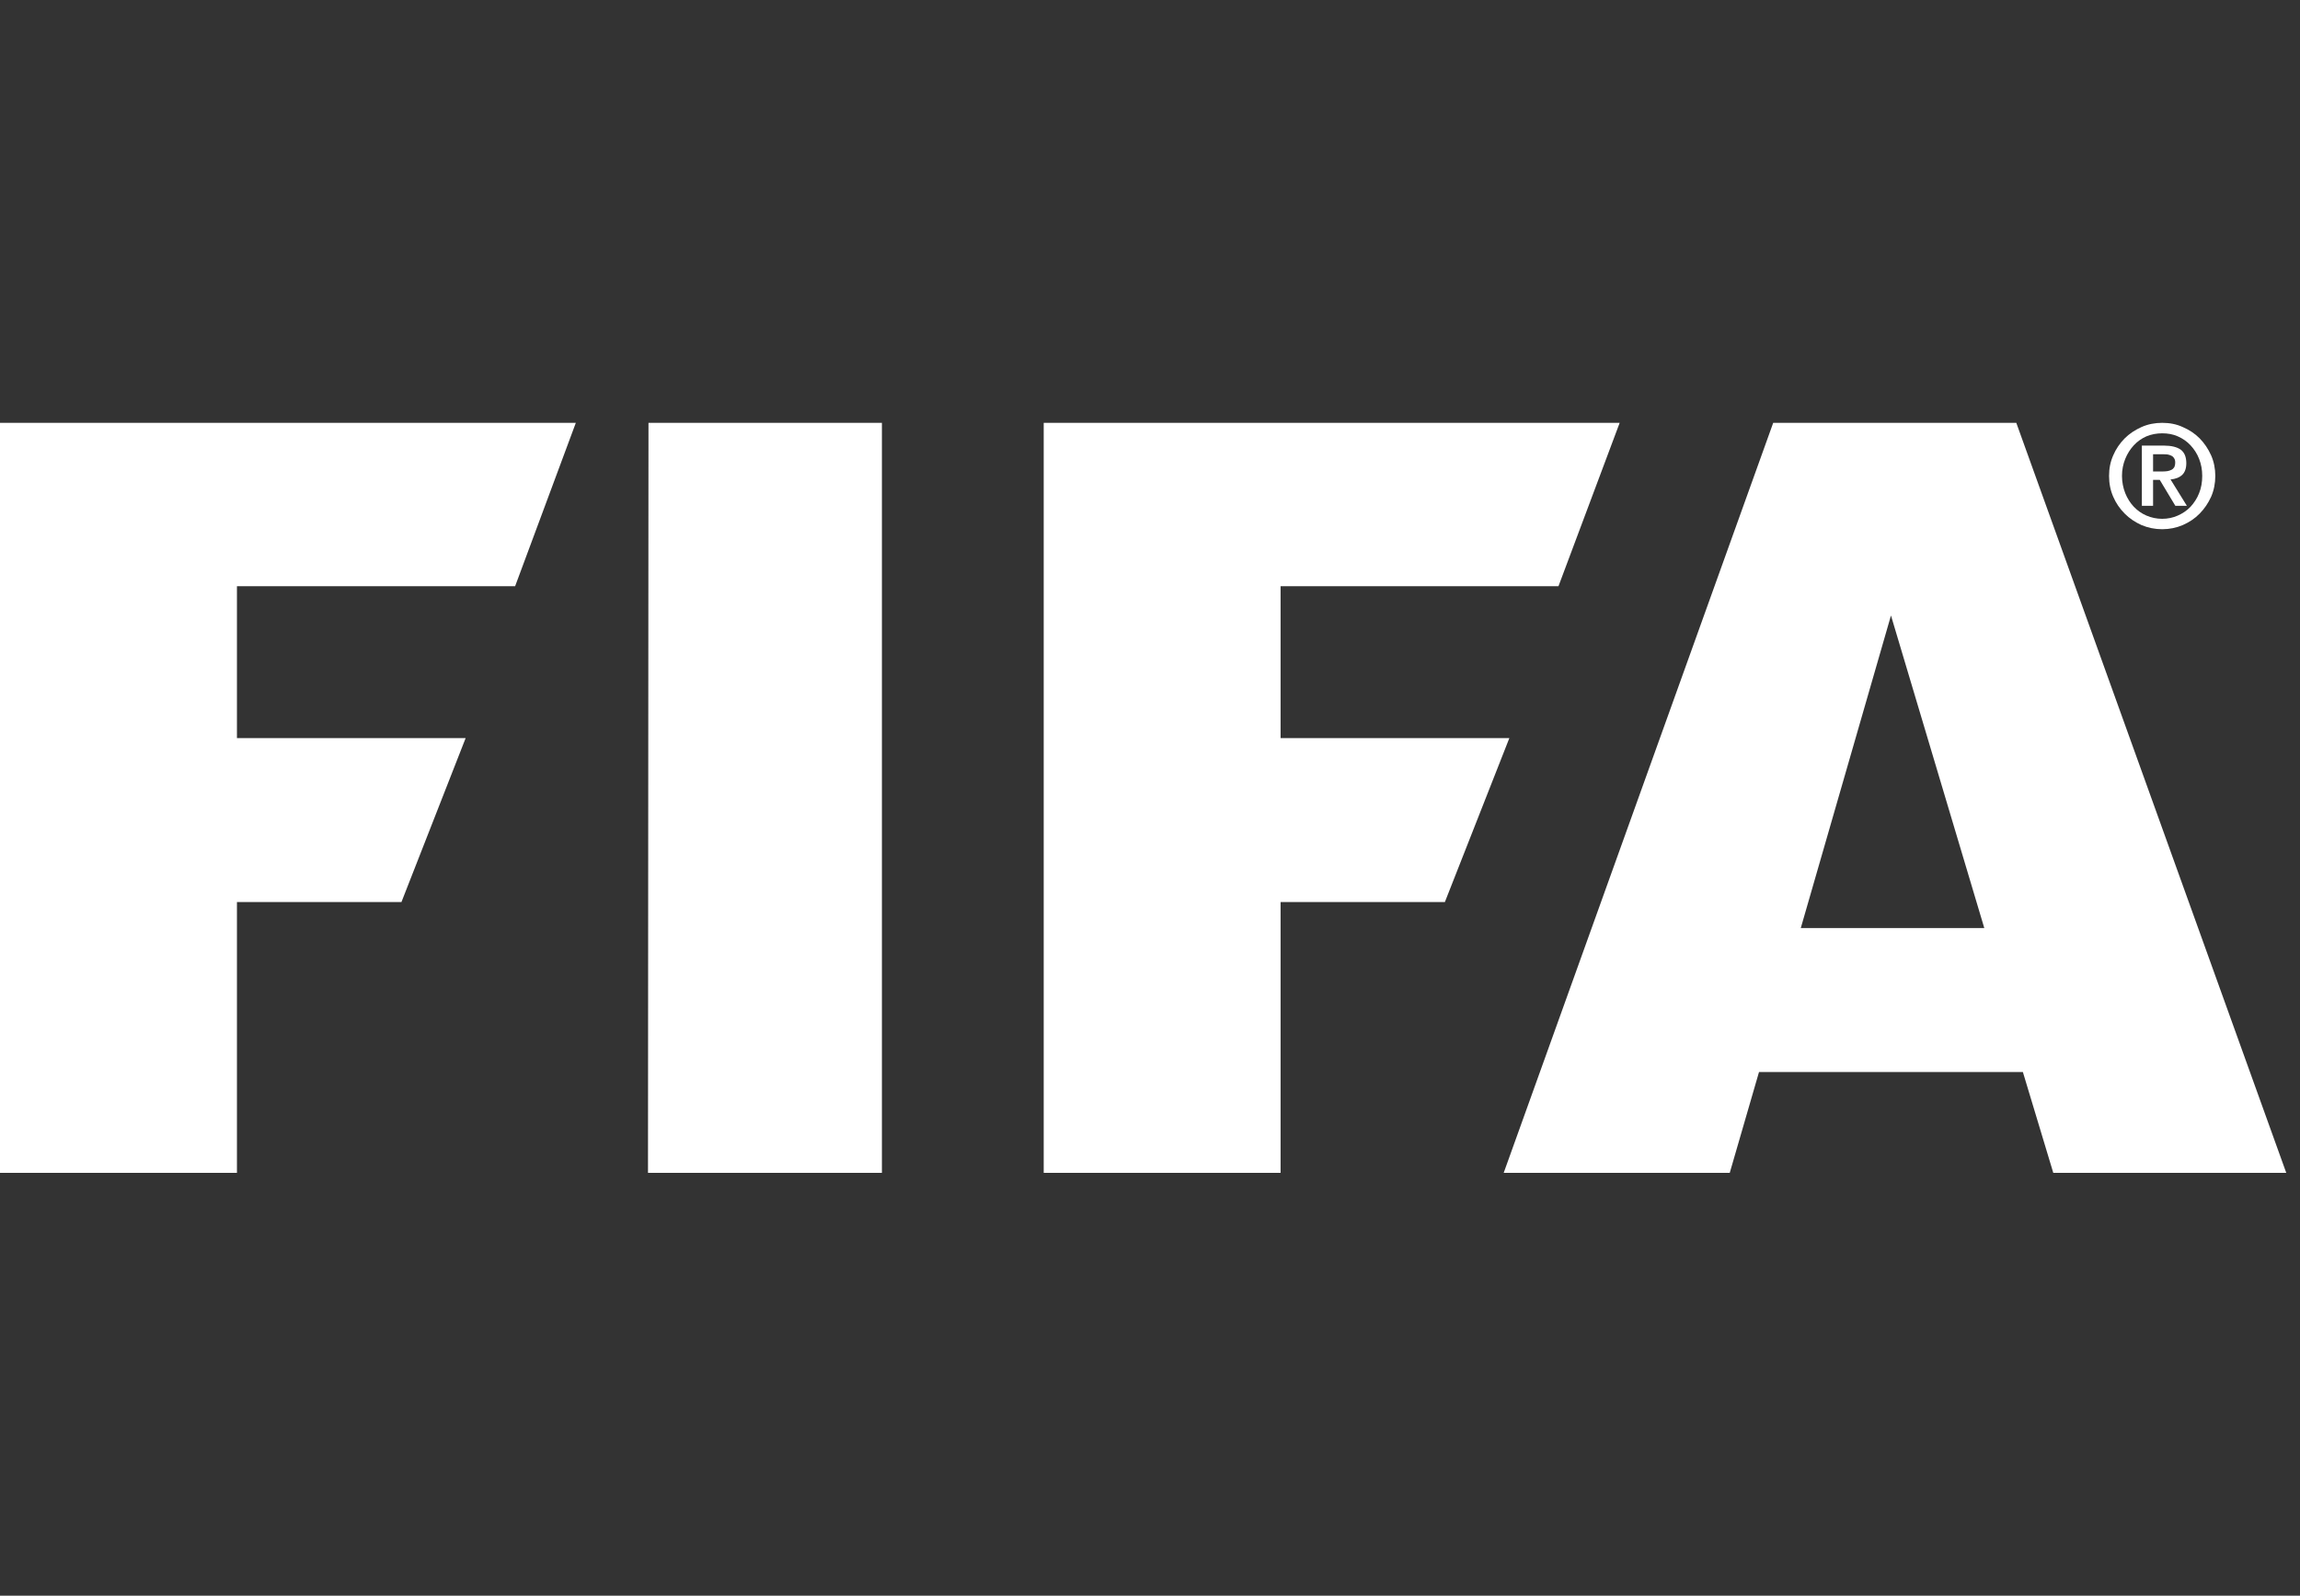
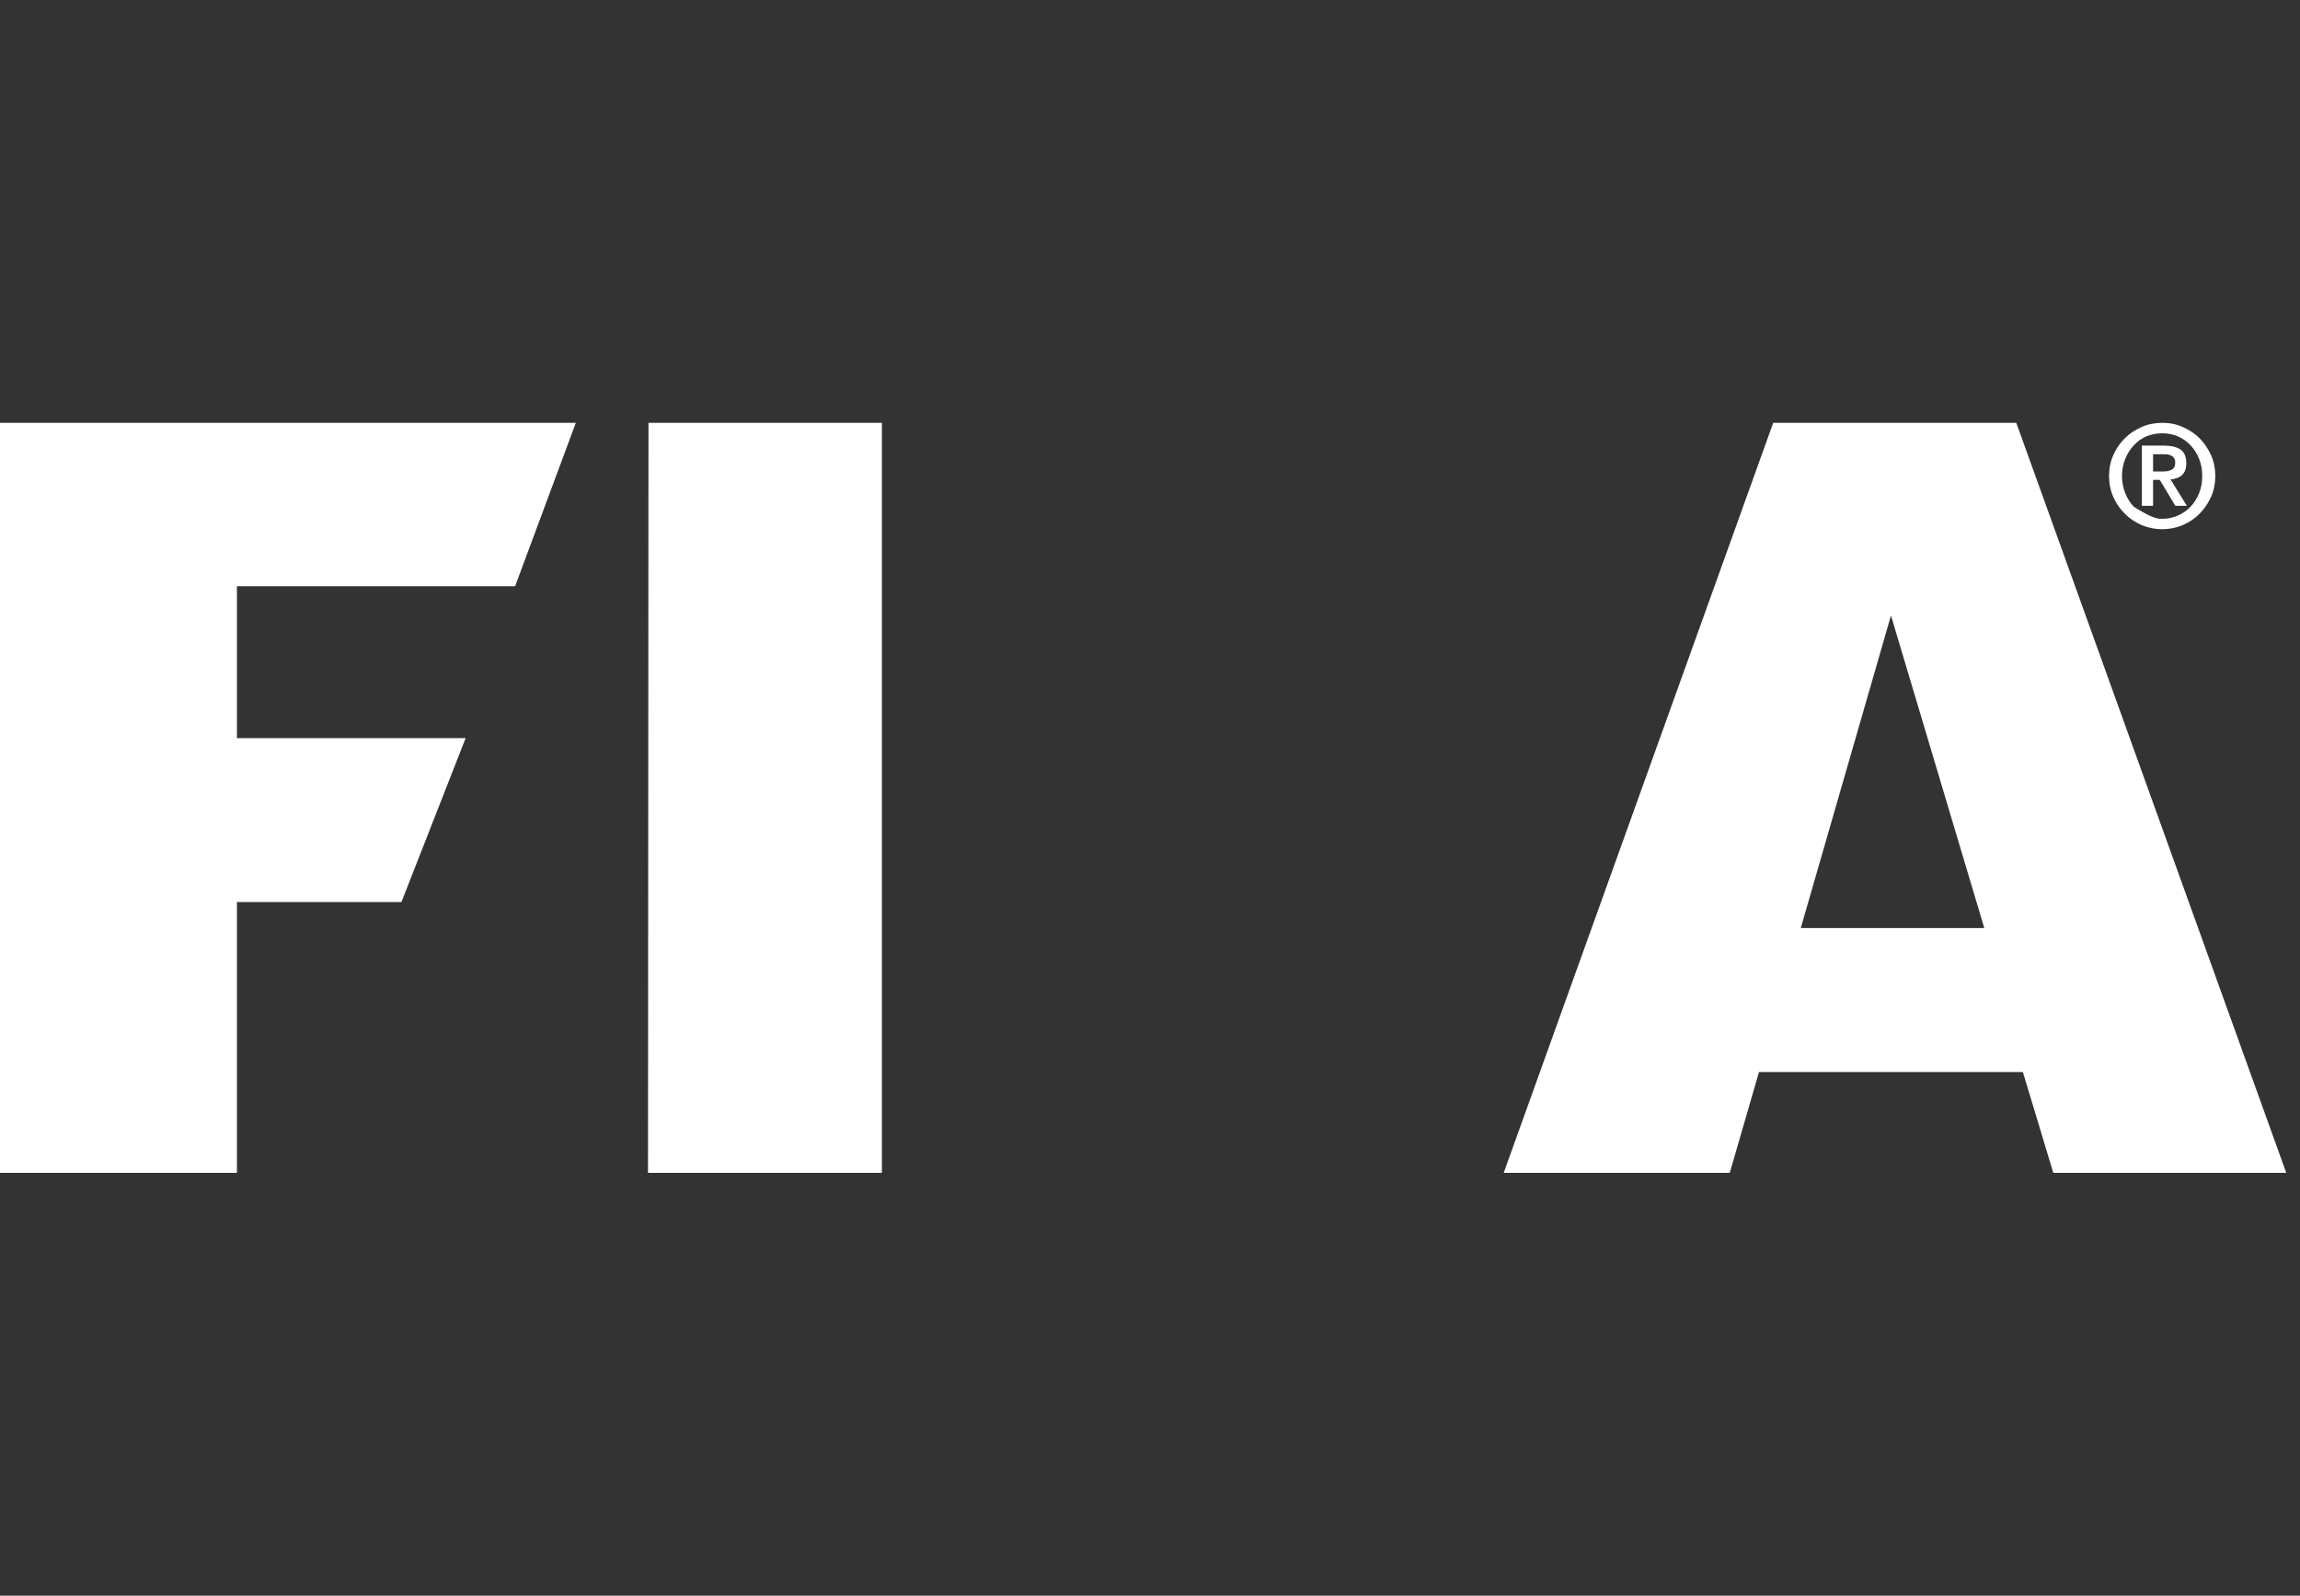
<svg xmlns="http://www.w3.org/2000/svg" width="98" height="68" viewBox="0 0 98 68" fill="none">
  <rect x="0" y="0" width="98" height="68" fill="#333333" stroke="none" />
  <path d="M0 18.019V49.981H10.096V38.44H17.105L19.84 31.455H10.096V24.982H21.948L24.535 18.019H0Z" fill="white" />
  <path d="M27.631 18.019L27.61 49.981H37.577V18.019H27.631Z" fill="white" />
  <path d="M76.729 39.548L80.572 26.229L84.548 39.548H76.729ZM85.912 18.019H75.554L64.07 49.981H73.702L74.949 45.683H86.192L87.488 49.981H97.415L85.912 18.019Z" fill="white" />
-   <path d="M44.471 18.019V49.981H54.564V38.44H61.564L64.311 31.455H54.564V24.982H66.404L69.012 18.019H44.471Z" fill="white" />
-   <path d="M91.737 20.091H92.153C92.225 20.091 92.295 20.085 92.355 20.076C92.415 20.064 92.469 20.049 92.52 20.022C92.572 19.998 92.608 19.962 92.641 19.913C92.665 19.865 92.683 19.796 92.683 19.706C92.683 19.627 92.665 19.567 92.632 19.522C92.602 19.471 92.56 19.437 92.511 19.416C92.46 19.392 92.406 19.374 92.346 19.365C92.289 19.359 92.225 19.356 92.162 19.356H91.74V20.091H91.737ZM91.259 18.989H92.21C92.517 18.989 92.755 19.049 92.915 19.16C93.075 19.278 93.156 19.471 93.156 19.739C93.156 19.959 93.096 20.127 92.981 20.236C92.864 20.347 92.695 20.413 92.484 20.431L93.18 21.555H92.689L92.024 20.449H91.74V21.555H91.262V18.989H91.259ZM92.129 22.109C92.364 22.109 92.59 22.061 92.792 21.971C92.999 21.88 93.183 21.757 93.337 21.594C93.487 21.431 93.614 21.239 93.701 21.016C93.792 20.793 93.834 20.546 93.834 20.281C93.834 20.016 93.789 19.778 93.701 19.555C93.614 19.329 93.487 19.139 93.337 18.977C93.183 18.811 92.999 18.684 92.792 18.594C92.59 18.504 92.364 18.465 92.129 18.465C91.894 18.465 91.668 18.507 91.457 18.594C91.252 18.684 91.072 18.811 90.918 18.977C90.768 19.139 90.644 19.332 90.554 19.555C90.463 19.778 90.415 20.022 90.415 20.281C90.415 20.54 90.466 20.793 90.554 21.016C90.644 21.239 90.765 21.431 90.918 21.594C91.075 21.757 91.252 21.883 91.457 21.971C91.668 22.061 91.891 22.109 92.129 22.109ZM92.129 22.552C91.813 22.552 91.524 22.491 91.243 22.374C90.975 22.251 90.731 22.091 90.53 21.886C90.322 21.678 90.159 21.44 90.042 21.169C89.921 20.895 89.864 20.597 89.864 20.281C89.864 19.965 89.921 19.675 90.042 19.404C90.159 19.13 90.322 18.892 90.53 18.681C90.731 18.48 90.975 18.32 91.243 18.2C91.521 18.076 91.813 18.019 92.129 18.019C92.445 18.019 92.734 18.073 93.008 18.2C93.286 18.32 93.523 18.477 93.725 18.681C93.93 18.892 94.09 19.13 94.213 19.404C94.331 19.672 94.391 19.971 94.391 20.281C94.391 20.591 94.334 20.892 94.213 21.169C94.09 21.44 93.93 21.678 93.725 21.886C93.523 22.094 93.286 22.251 93.008 22.374C92.734 22.491 92.439 22.552 92.129 22.552Z" fill="white" />
+   <path d="M91.737 20.091H92.153C92.225 20.091 92.295 20.085 92.355 20.076C92.415 20.064 92.469 20.049 92.52 20.022C92.572 19.998 92.608 19.962 92.641 19.913C92.665 19.865 92.683 19.796 92.683 19.706C92.683 19.627 92.665 19.567 92.632 19.522C92.602 19.471 92.56 19.437 92.511 19.416C92.46 19.392 92.406 19.374 92.346 19.365C92.289 19.359 92.225 19.356 92.162 19.356H91.74V20.091H91.737ZM91.259 18.989H92.21C92.517 18.989 92.755 19.049 92.915 19.16C93.075 19.278 93.156 19.471 93.156 19.739C93.156 19.959 93.096 20.127 92.981 20.236C92.864 20.347 92.695 20.413 92.484 20.431L93.18 21.555H92.689L92.024 20.449H91.74V21.555H91.262V18.989H91.259ZM92.129 22.109C92.364 22.109 92.59 22.061 92.792 21.971C92.999 21.88 93.183 21.757 93.337 21.594C93.487 21.431 93.614 21.239 93.701 21.016C93.792 20.793 93.834 20.546 93.834 20.281C93.834 20.016 93.789 19.778 93.701 19.555C93.614 19.329 93.487 19.139 93.337 18.977C93.183 18.811 92.999 18.684 92.792 18.594C92.59 18.504 92.364 18.465 92.129 18.465C91.894 18.465 91.668 18.507 91.457 18.594C91.252 18.684 91.072 18.811 90.918 18.977C90.768 19.139 90.644 19.332 90.554 19.555C90.463 19.778 90.415 20.022 90.415 20.281C90.415 20.54 90.466 20.793 90.554 21.016C90.644 21.239 90.765 21.431 90.918 21.594C91.668 22.061 91.891 22.109 92.129 22.109ZM92.129 22.552C91.813 22.552 91.524 22.491 91.243 22.374C90.975 22.251 90.731 22.091 90.53 21.886C90.322 21.678 90.159 21.44 90.042 21.169C89.921 20.895 89.864 20.597 89.864 20.281C89.864 19.965 89.921 19.675 90.042 19.404C90.159 19.13 90.322 18.892 90.53 18.681C90.731 18.48 90.975 18.32 91.243 18.2C91.521 18.076 91.813 18.019 92.129 18.019C92.445 18.019 92.734 18.073 93.008 18.2C93.286 18.32 93.523 18.477 93.725 18.681C93.93 18.892 94.09 19.13 94.213 19.404C94.331 19.672 94.391 19.971 94.391 20.281C94.391 20.591 94.334 20.892 94.213 21.169C94.09 21.44 93.93 21.678 93.725 21.886C93.523 22.094 93.286 22.251 93.008 22.374C92.734 22.491 92.439 22.552 92.129 22.552Z" fill="white" />
</svg>